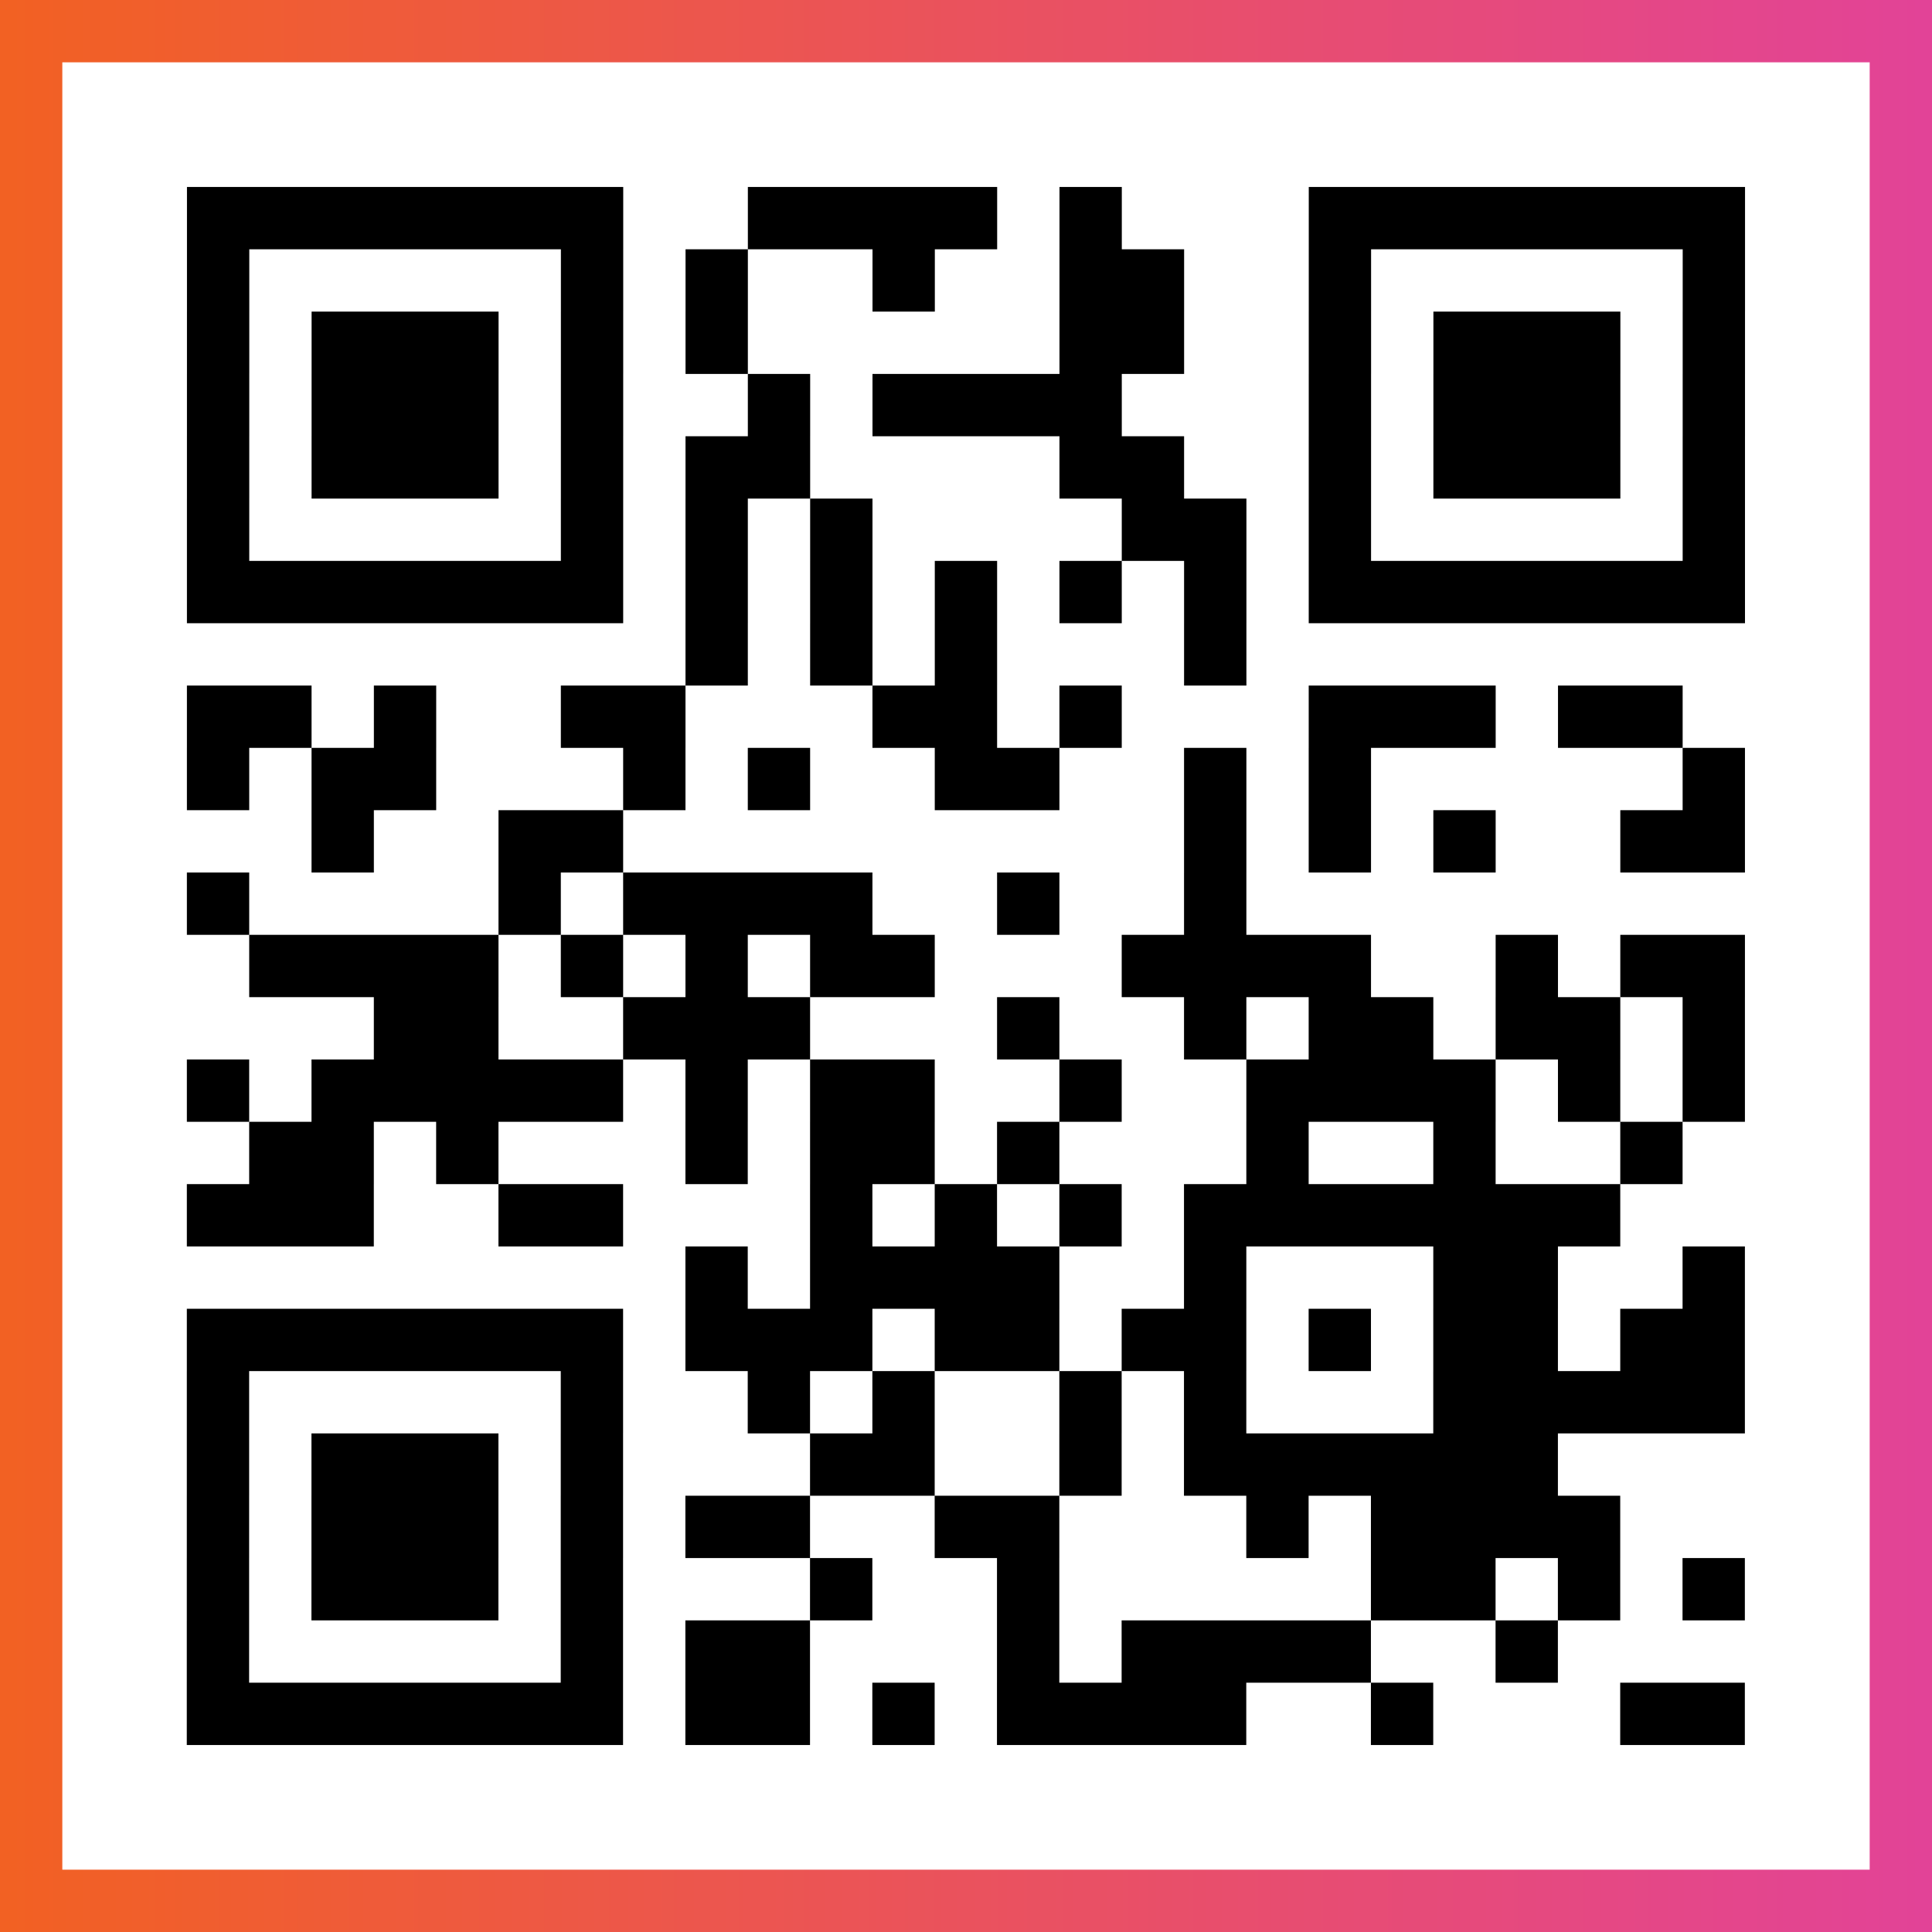
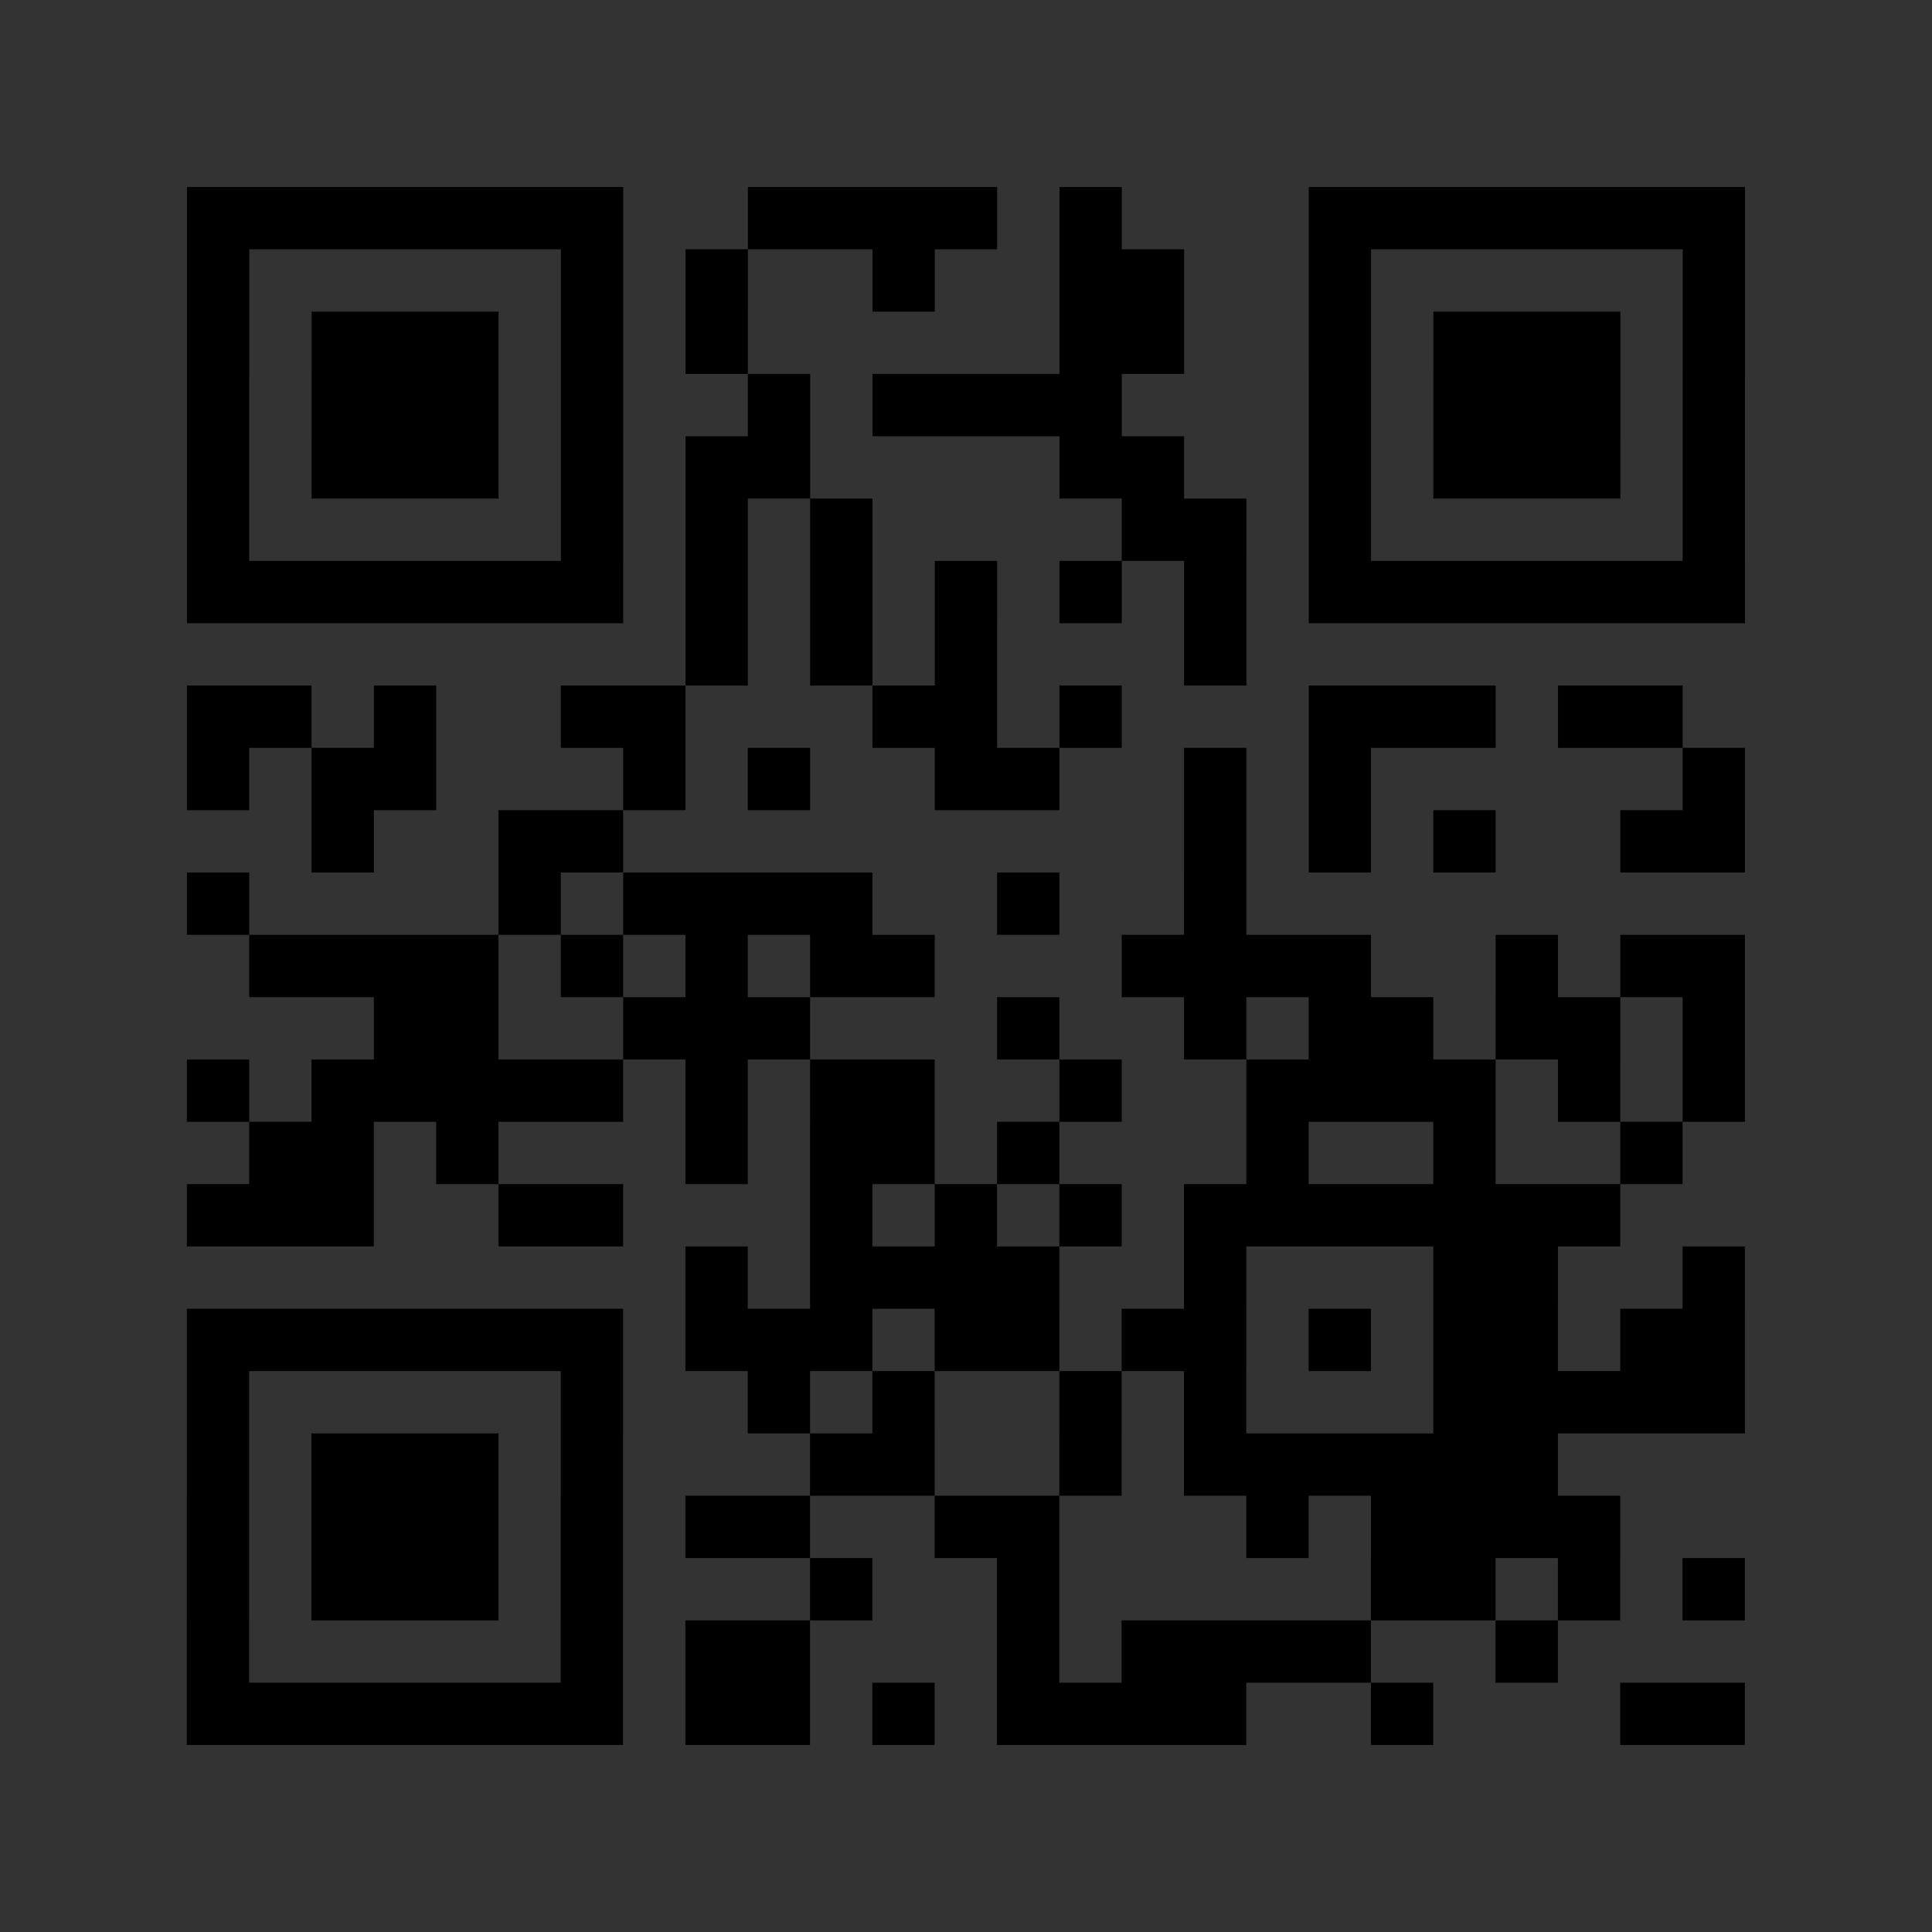
<svg xmlns="http://www.w3.org/2000/svg" viewBox="-1 -1 31 31" width="93" height="93">
  <rect x="-1" y="-1" width="31" height="31" fill="#333333" stroke="none" />
  <defs>
    <linearGradient id="primary">
      <stop class="start" offset="0%" stop-color="#f26122" />
      <stop class="stop" offset="100%" stop-color="#e24398" />
    </linearGradient>
  </defs>
-   <rect x="-1" y="-1" width="31" height="31" fill="url(#primary)" />
-   <rect x="0" y="0" width="29" height="29" fill="#fff" />
  <path stroke="#000" d="M2 2.5h7m2 0h4m1 0h1m3 0h7m-25 1h1m5 0h1m1 0h1m2 0h1m2 0h2m2 0h1m5 0h1m-25 1h1m1 0h3m1 0h1m1 0h1m5 0h2m2 0h1m1 0h3m1 0h1m-25 1h1m1 0h3m1 0h1m2 0h1m1 0h4m3 0h1m1 0h3m1 0h1m-25 1h1m1 0h3m1 0h1m1 0h2m4 0h2m2 0h1m1 0h3m1 0h1m-25 1h1m5 0h1m1 0h1m1 0h1m4 0h2m1 0h1m5 0h1m-25 1h7m1 0h1m1 0h1m1 0h1m1 0h1m1 0h1m1 0h7m-17 1h1m1 0h1m1 0h1m3 0h1m-17 1h2m1 0h1m2 0h2m3 0h2m1 0h1m3 0h3m1 0h2m-24 1h1m1 0h2m3 0h1m1 0h1m2 0h2m2 0h1m1 0h1m5 0h1m-23 1h1m2 0h2m9 0h1m1 0h1m1 0h1m2 0h2m-25 1h1m4 0h1m1 0h4m2 0h1m2 0h1m-16 1h4m1 0h1m1 0h1m1 0h2m3 0h4m2 0h1m1 0h2m-22 1h2m2 0h3m3 0h1m2 0h1m1 0h2m1 0h2m1 0h1m-25 1h1m1 0h5m1 0h1m1 0h2m2 0h1m2 0h4m1 0h1m1 0h1m-24 1h2m1 0h1m3 0h1m1 0h2m1 0h1m3 0h1m2 0h1m2 0h1m-24 1h3m2 0h2m3 0h1m1 0h1m1 0h1m1 0h7m-15 1h1m1 0h4m2 0h1m3 0h2m2 0h1m-25 1h7m1 0h3m1 0h2m1 0h2m1 0h1m1 0h2m1 0h2m-25 1h1m5 0h1m2 0h1m1 0h1m2 0h1m1 0h1m3 0h5m-25 1h1m1 0h3m1 0h1m3 0h2m2 0h1m1 0h6m-22 1h1m1 0h3m1 0h1m1 0h2m2 0h2m3 0h1m1 0h4m-23 1h1m1 0h3m1 0h1m3 0h1m2 0h1m5 0h2m1 0h1m1 0h1m-25 1h1m5 0h1m1 0h2m3 0h1m1 0h4m2 0h1m-22 1h7m1 0h2m1 0h1m1 0h4m2 0h1m3 0h2" />
</svg>